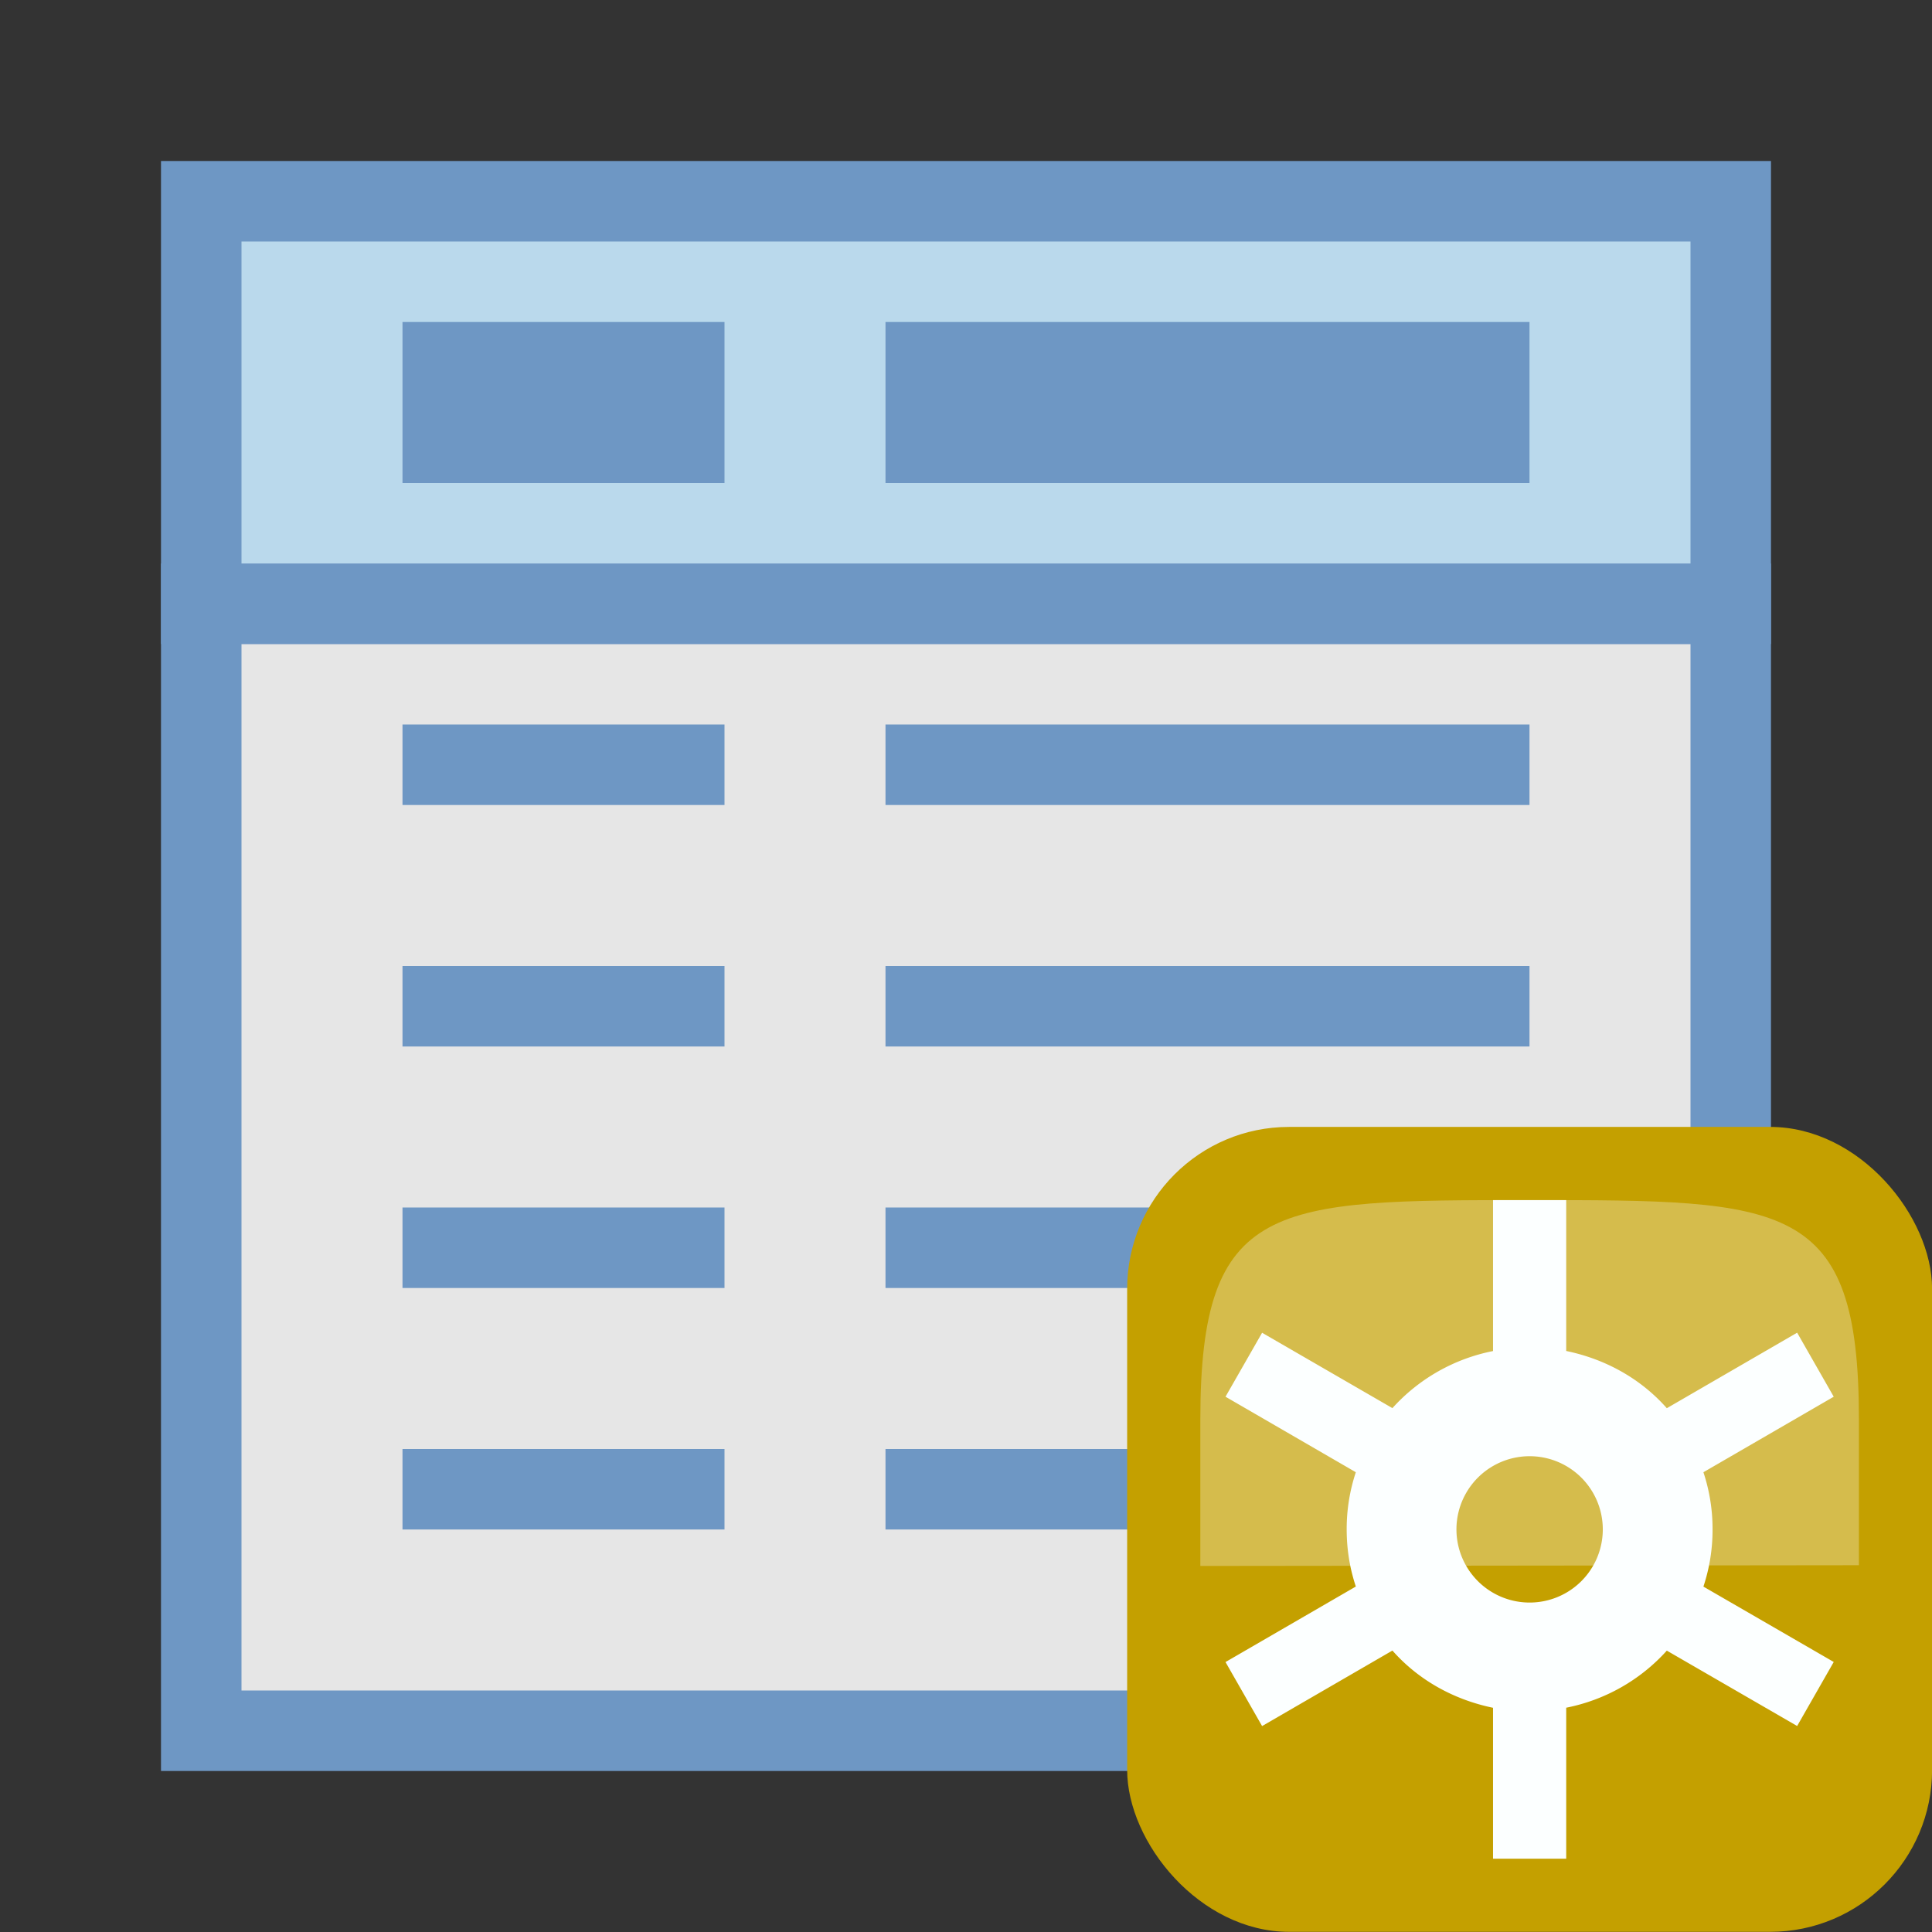
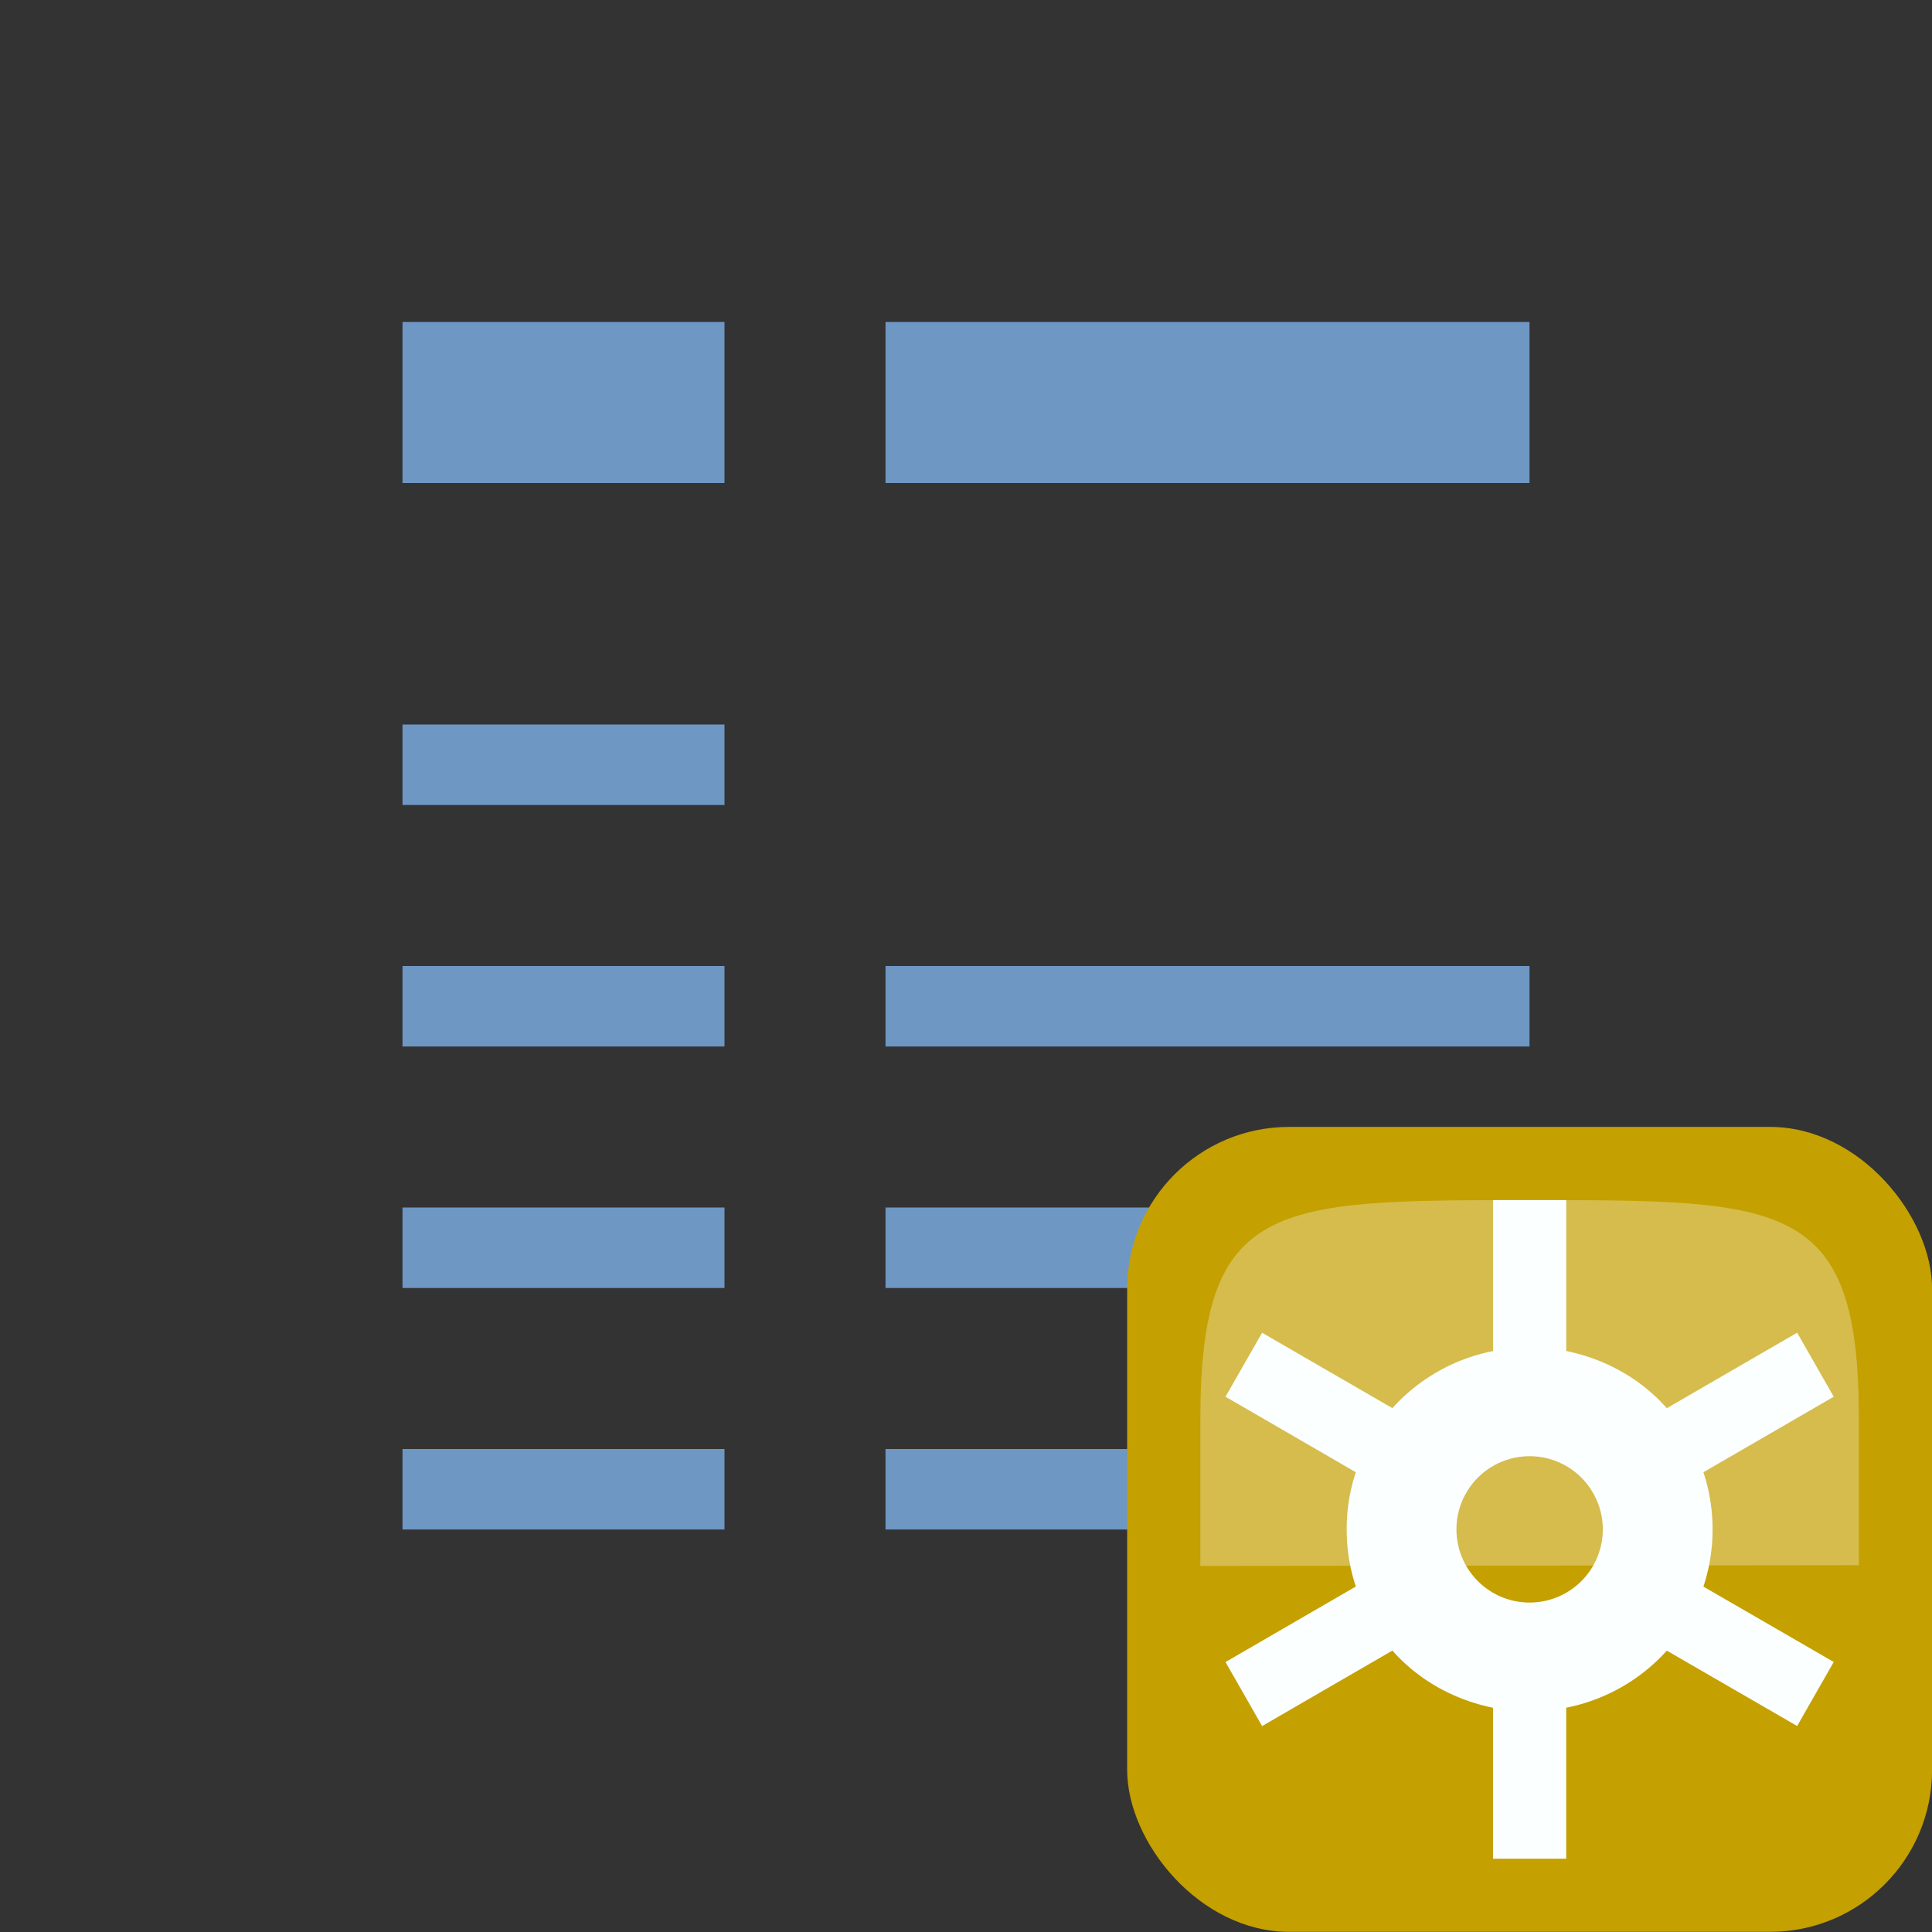
<svg xmlns="http://www.w3.org/2000/svg" height="24" width="24">
  <rect width="100%" height="100%" fill="#333333" stroke="none" />
  <g stroke="#6e97c4">
-     <path d="m2.5 7.5h19v14h-19z" fill="#e6e6e6" />
-     <path d="m2.5 2.5h19v5h-19z" fill="#bad9ec" />
    <path d="m5 5h4" fill="none" stroke-width="2" />
    <path d="m11 5h8" fill="none" stroke-width="2" />
    <path d="m5 9.5h4" fill="none" />
-     <path d="m11 9.5h8" fill="none" />
    <path d="m5 12.5h4" fill="none" />
    <path d="m11 12.5h8" fill="none" />
    <path d="m5 15.5h4" fill="none" />
    <path d="m11 15.5h8" fill="none" />
    <path d="m5 18.5h4" fill="none" />
    <path d="m11 18.5h8" fill="none" />
  </g>
  <g stroke-width="1.1" transform="matrix(.909 0 0 .909 32.182 2.182)">
    <rect fill="#c4a000" height="11" rx="2.213" width="11" x="-20" y="13" />
    <g fill="#fcffff">
      <path d="m-15 14v2.063a2.501 2.501 0 0 0 -1.375.78l-1.781-1.03-.5.874 1.781 1.032a2.46 2.46 0 0 0 -.125.781c0 .275.043.534.125.781l-1.781 1.032.5.875 1.781-1.032c.353.4.833.67 1.375.782v2.062h1v-2.063a2.501 2.501 0 0 0 1.375-.78l1.781 1.03.5-.875-1.781-1.03a2.46 2.46 0 0 0 .125-.782 2.46 2.46 0 0 0 -.125-.781l1.781-1.032-.5-.875-1.781 1.032c-.353-.4-.833-.67-1.375-.782v-2.062zm.5 3.5a1 1 0 1 1 0 2 1 1 0 0 1 0-2z" />
      <path d="m-19 19 9-.01v-2c0-2.99-1-2.99-4.5-2.99s-4.5 0-4.5 3z" fill-rule="evenodd" opacity=".3" />
    </g>
  </g>
</svg>